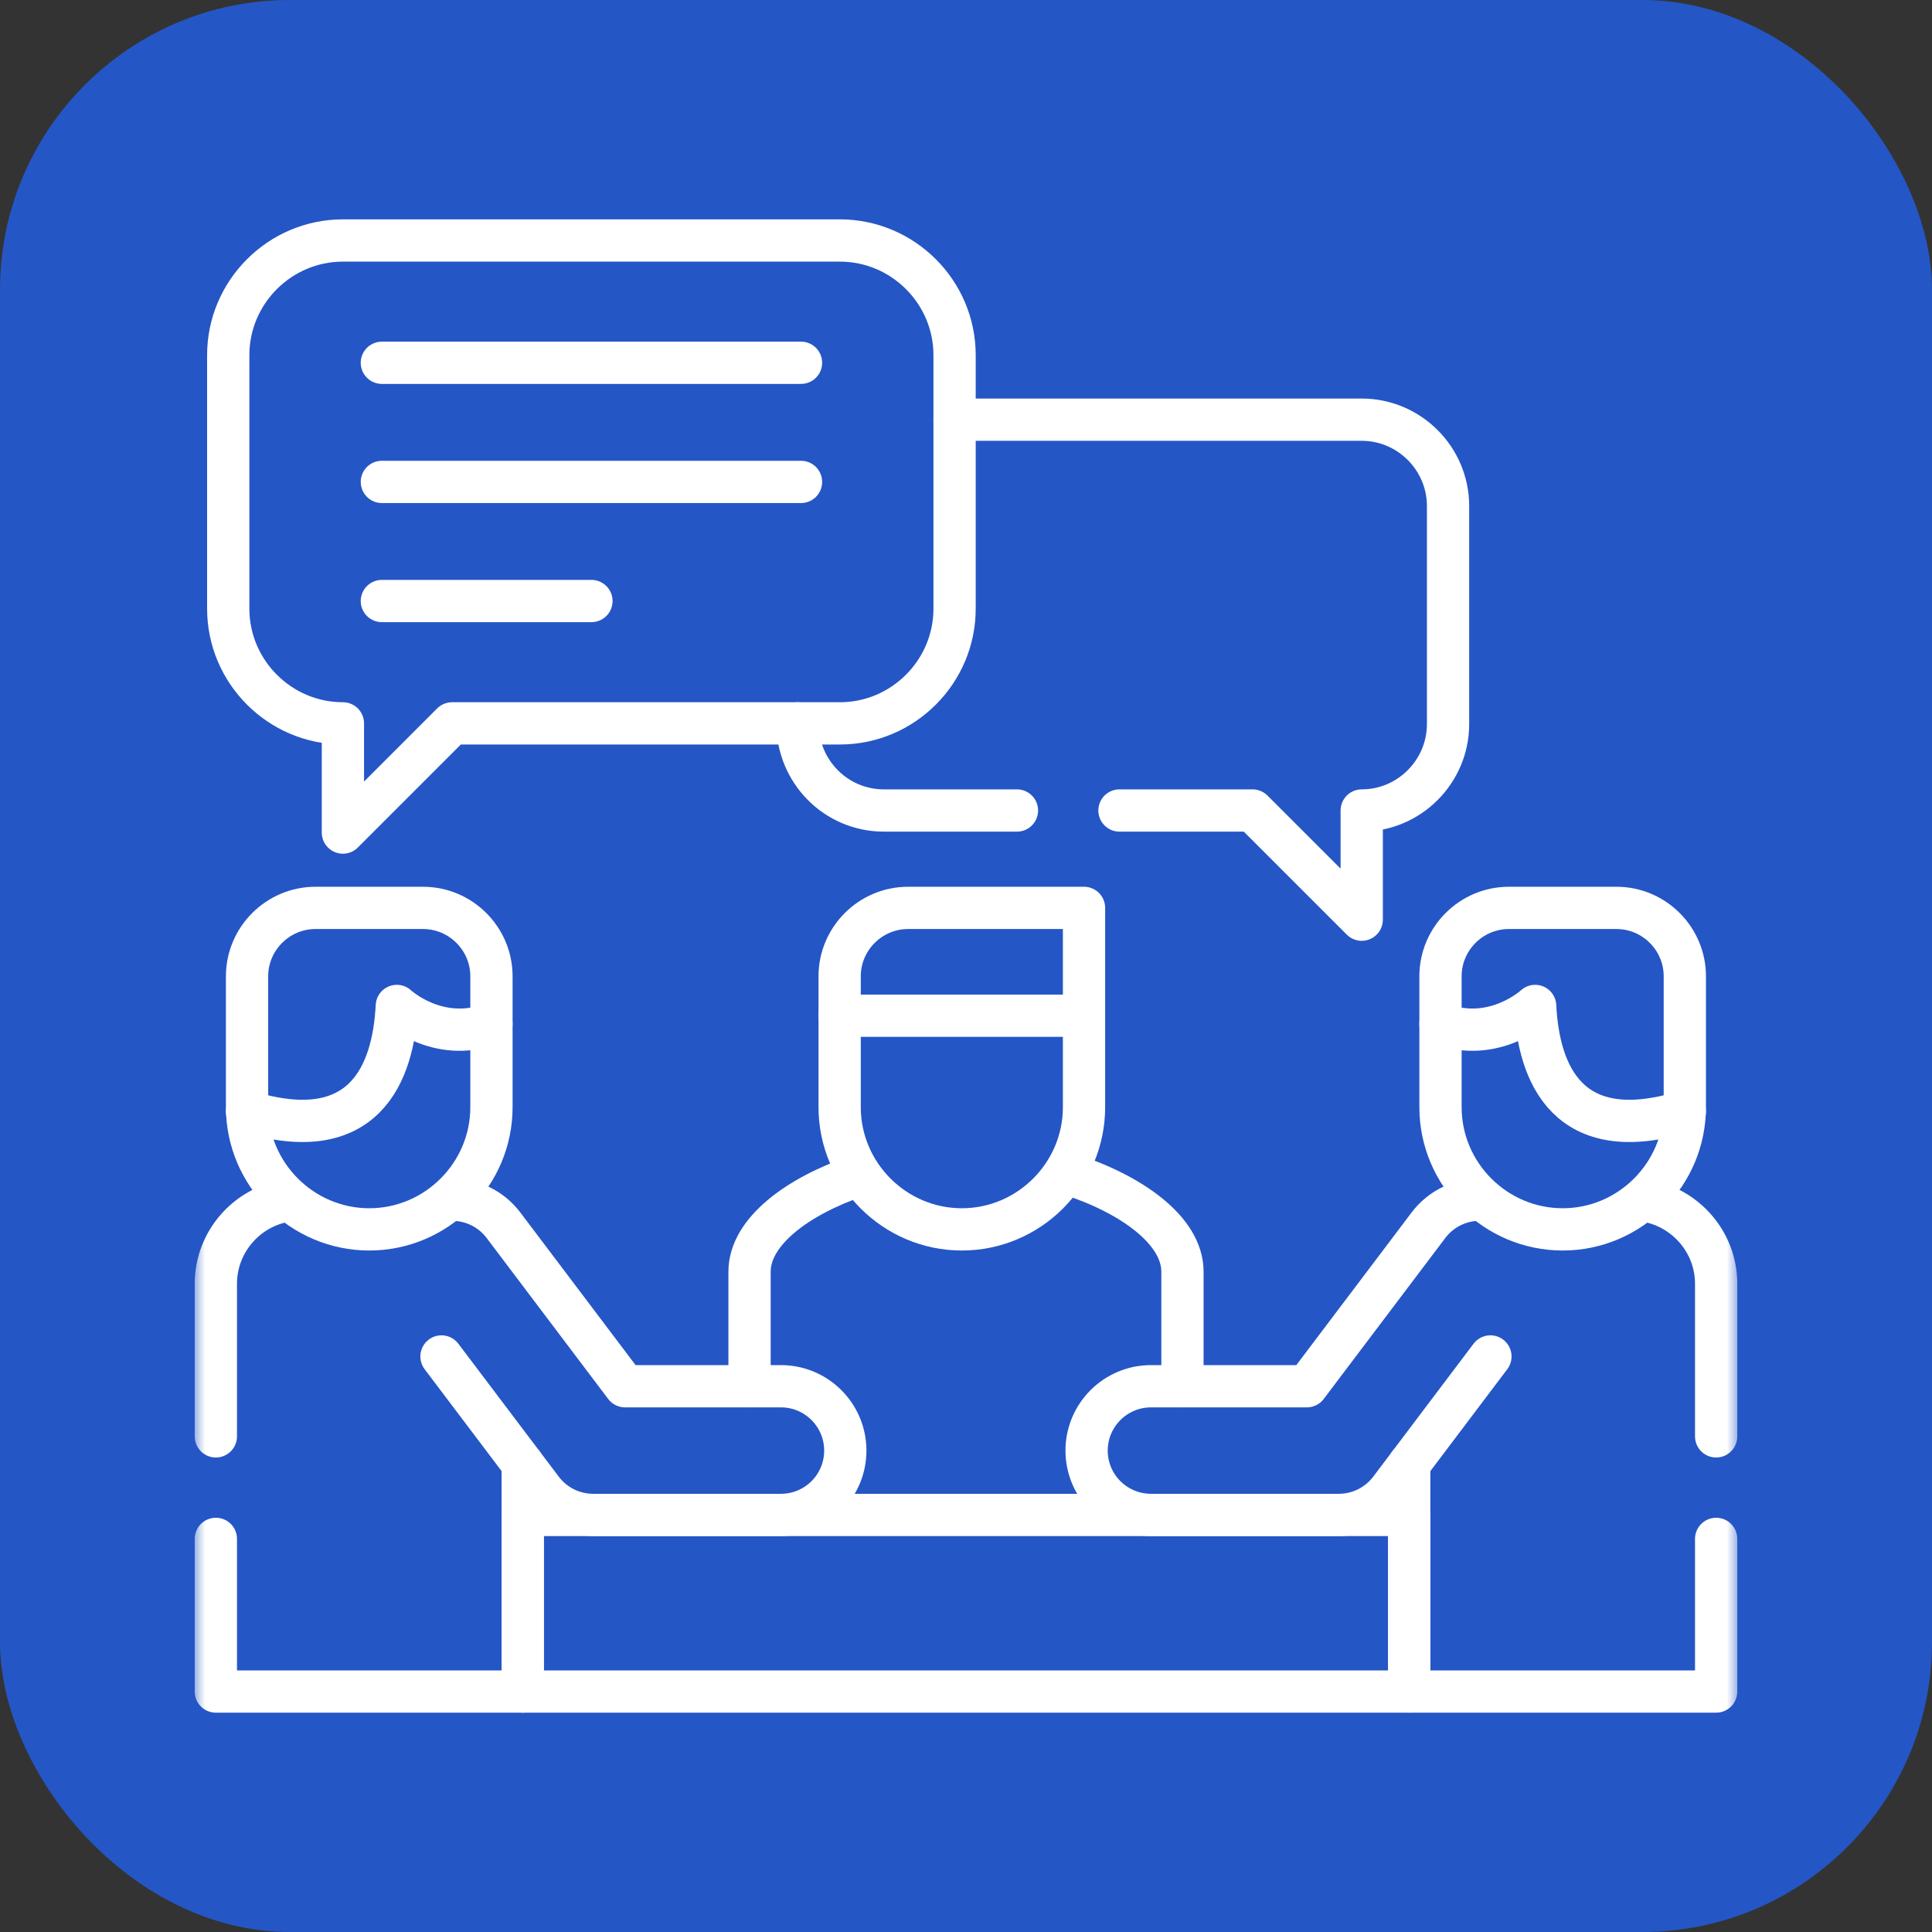
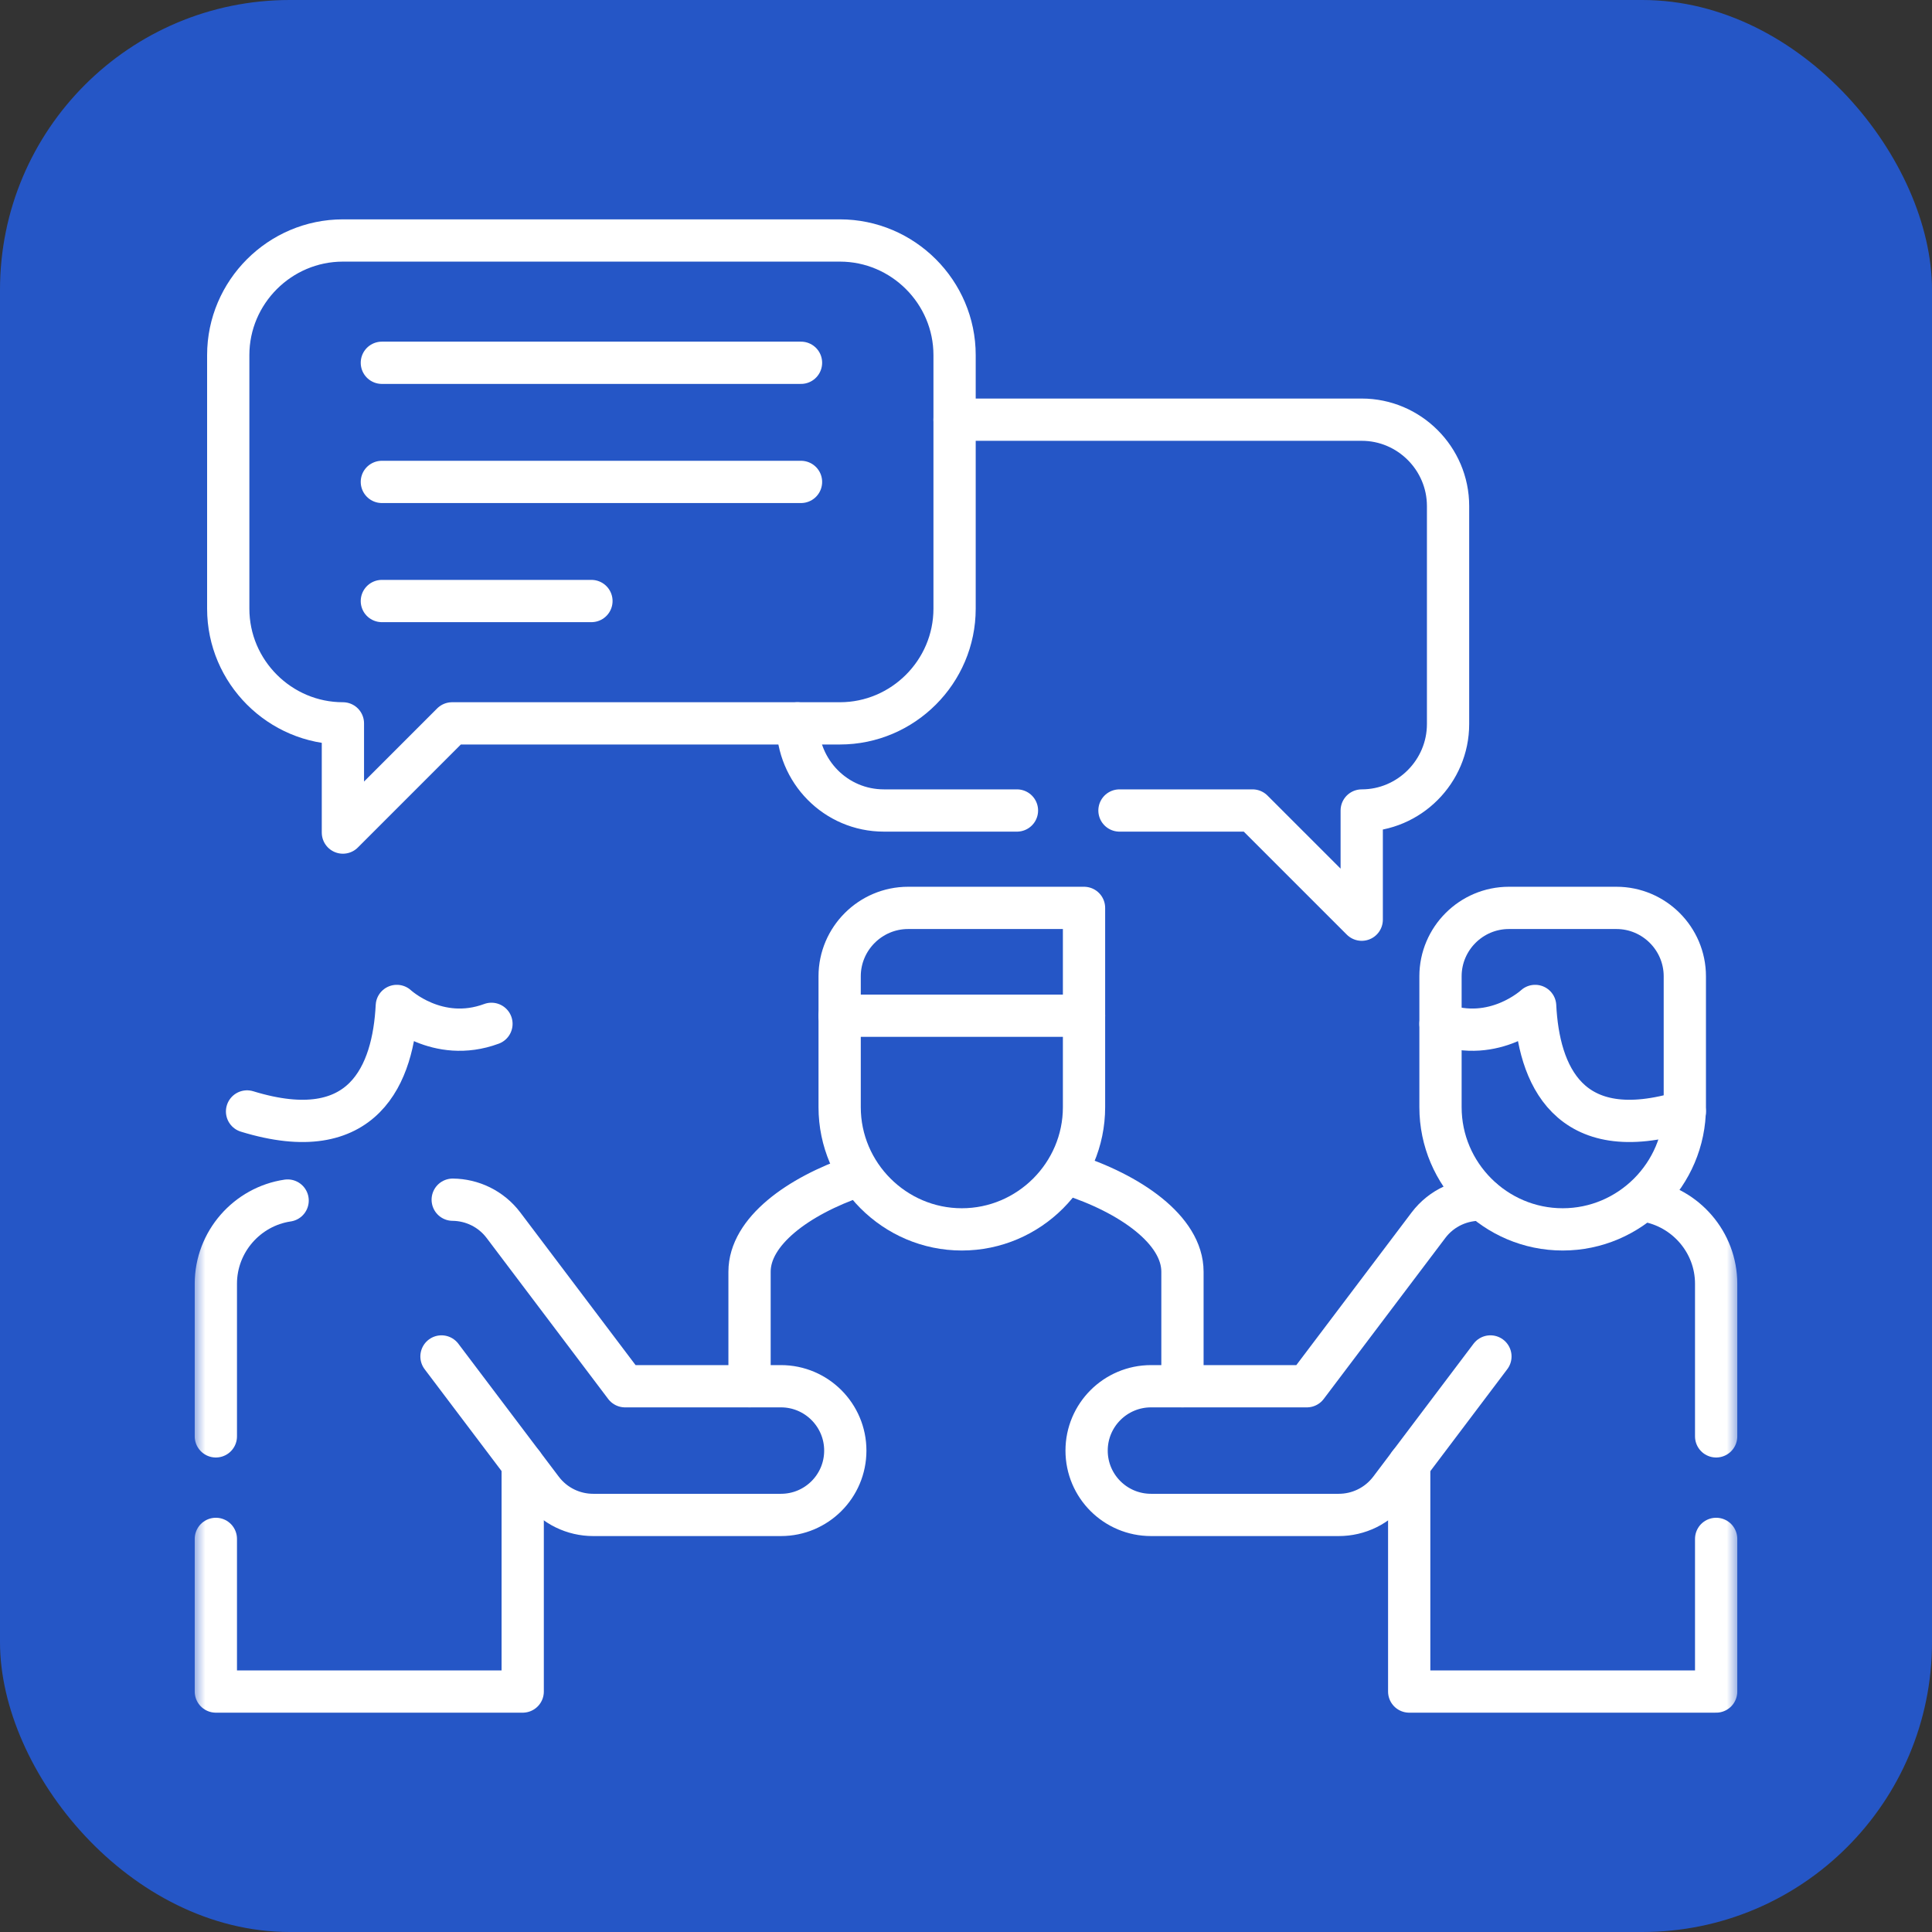
<svg xmlns="http://www.w3.org/2000/svg" width="80" height="80" viewBox="0 0 80 80" fill="none">
  <rect x="0" y="0" width="80" height="80" fill="#333333" stroke="none" />
  <rect width="80" height="80" rx="12" fill="#2556C6" />
  <mask id="mask0_3322_7156" style="mask-type:luminance" maskUnits="userSpaceOnUse" x="8" y="8" width="64" height="64">
    <path d="M8 8H72V72H8V8Z" fill="white" />
  </mask>
  <g mask="url(#mask0_3322_7156)">
    <path d="M31.037 57.4V52.659C31.037 50.994 33.043 49.531 35.47 48.702M44.257 48.613C46.801 49.424 48.963 50.93 48.963 52.659V57.4" stroke="white" stroke-width="1.75" stroke-miterlimit="10" stroke-linecap="round" stroke-linejoin="round" />
-     <path d="M21.645 70.043H58.353V62.73H21.645V70.043Z" stroke="white" stroke-width="1.75" stroke-miterlimit="10" stroke-linecap="round" stroke-linejoin="round" />
    <path d="M8.938 59.477V53.156C8.938 51.416 10.234 49.959 11.91 49.712M21.644 60.621V70.043H8.938V63.722" stroke="white" stroke-width="1.75" stroke-miterlimit="10" stroke-linecap="round" stroke-linejoin="round" />
    <path d="M71.062 59.477V53.156C71.062 51.437 69.796 49.999 68.152 49.722M58.352 60.621V70.043H71.062V63.722" stroke="white" stroke-width="1.75" stroke-miterlimit="10" stroke-linecap="round" stroke-linejoin="round" />
    <path d="M18.746 49.677C19.543 49.684 20.329 50.049 20.847 50.733L25.882 57.401H32.338C33.808 57.401 35.002 58.596 35.002 60.066C35.002 61.54 33.808 62.73 32.338 62.73H24.56C23.756 62.73 22.959 62.362 22.438 61.671L18.281 56.168" stroke="white" stroke-width="1.75" stroke-miterlimit="10" stroke-linecap="round" stroke-linejoin="round" />
    <path d="M61.396 49.677C60.549 49.642 59.699 50.007 59.15 50.733L54.114 57.401H47.662C46.188 57.401 44.994 58.596 44.994 60.066C44.994 61.54 46.188 62.73 47.662 62.73H55.436C56.244 62.73 57.038 62.362 57.562 61.671L61.715 56.168" stroke="white" stroke-width="1.75" stroke-miterlimit="10" stroke-linecap="round" stroke-linejoin="round" />
    <path d="M18.72 29.953H34.779C37.39 29.953 39.527 27.817 39.527 25.205V14.703C39.527 12.095 37.39 9.958 34.779 9.958H14.199C11.588 9.958 9.451 12.095 9.451 14.703V25.205C9.451 27.817 11.588 29.953 14.199 29.953V34.475L18.72 29.953Z" stroke="white" stroke-width="1.75" stroke-miterlimit="10" stroke-linecap="round" stroke-linejoin="round" />
    <path d="M46.355 33.561H51.865L56.386 38.082V33.561C58.352 33.561 59.961 31.948 59.961 29.982V20.954C59.961 18.987 58.352 17.378 56.386 17.378H39.527M33.022 29.954C33.022 31.938 34.609 33.561 36.6 33.561H42.11" stroke="white" stroke-width="1.75" stroke-miterlimit="10" stroke-linecap="round" stroke-linejoin="round" />
    <path d="M15.812 19.955H33.168M15.812 24.887H24.49M15.812 15.022H33.168" stroke="white" stroke-width="1.75" stroke-miterlimit="10" stroke-linecap="round" stroke-linejoin="round" />
    <path d="M44.887 45.846C44.887 48.628 42.609 50.906 39.827 50.906C37.046 50.906 34.768 48.628 34.768 45.846V40.425C34.768 38.866 36.043 37.594 37.602 37.594H44.887V45.846Z" stroke="white" stroke-width="1.75" stroke-miterlimit="10" stroke-linecap="round" stroke-linejoin="round" />
-     <path d="M10.23 45.846C10.23 48.628 12.509 50.906 15.29 50.906C18.072 50.906 20.35 48.628 20.35 45.846V40.425C20.35 38.866 19.075 37.594 17.519 37.594H13.062C11.506 37.594 10.23 38.866 10.23 40.425V45.846Z" stroke="white" stroke-width="1.75" stroke-miterlimit="10" stroke-linecap="round" stroke-linejoin="round" />
    <path d="M69.765 45.846C69.765 48.628 67.49 50.906 64.708 50.906C61.923 50.906 59.648 48.628 59.648 45.846V40.425C59.648 38.866 60.92 37.594 62.48 37.594H66.934C68.492 37.594 69.765 38.866 69.765 40.425V45.846Z" stroke="white" stroke-width="1.75" stroke-miterlimit="10" stroke-linecap="round" stroke-linejoin="round" />
    <path d="M10.23 46.023C15.085 47.515 16.29 44.453 16.431 41.654C16.431 41.654 18.111 43.224 20.35 42.395" stroke="white" stroke-width="1.75" stroke-miterlimit="10" stroke-linecap="round" stroke-linejoin="round" />
    <path d="M69.765 46.023C64.91 47.515 63.706 44.453 63.567 41.654C63.567 41.654 61.884 43.224 59.648 42.395" stroke="white" stroke-width="1.75" stroke-miterlimit="10" stroke-linecap="round" stroke-linejoin="round" />
    <path d="M34.768 42.059H44.887" stroke="white" stroke-width="1.75" stroke-miterlimit="10" stroke-linecap="round" stroke-linejoin="round" />
  </g>
</svg>